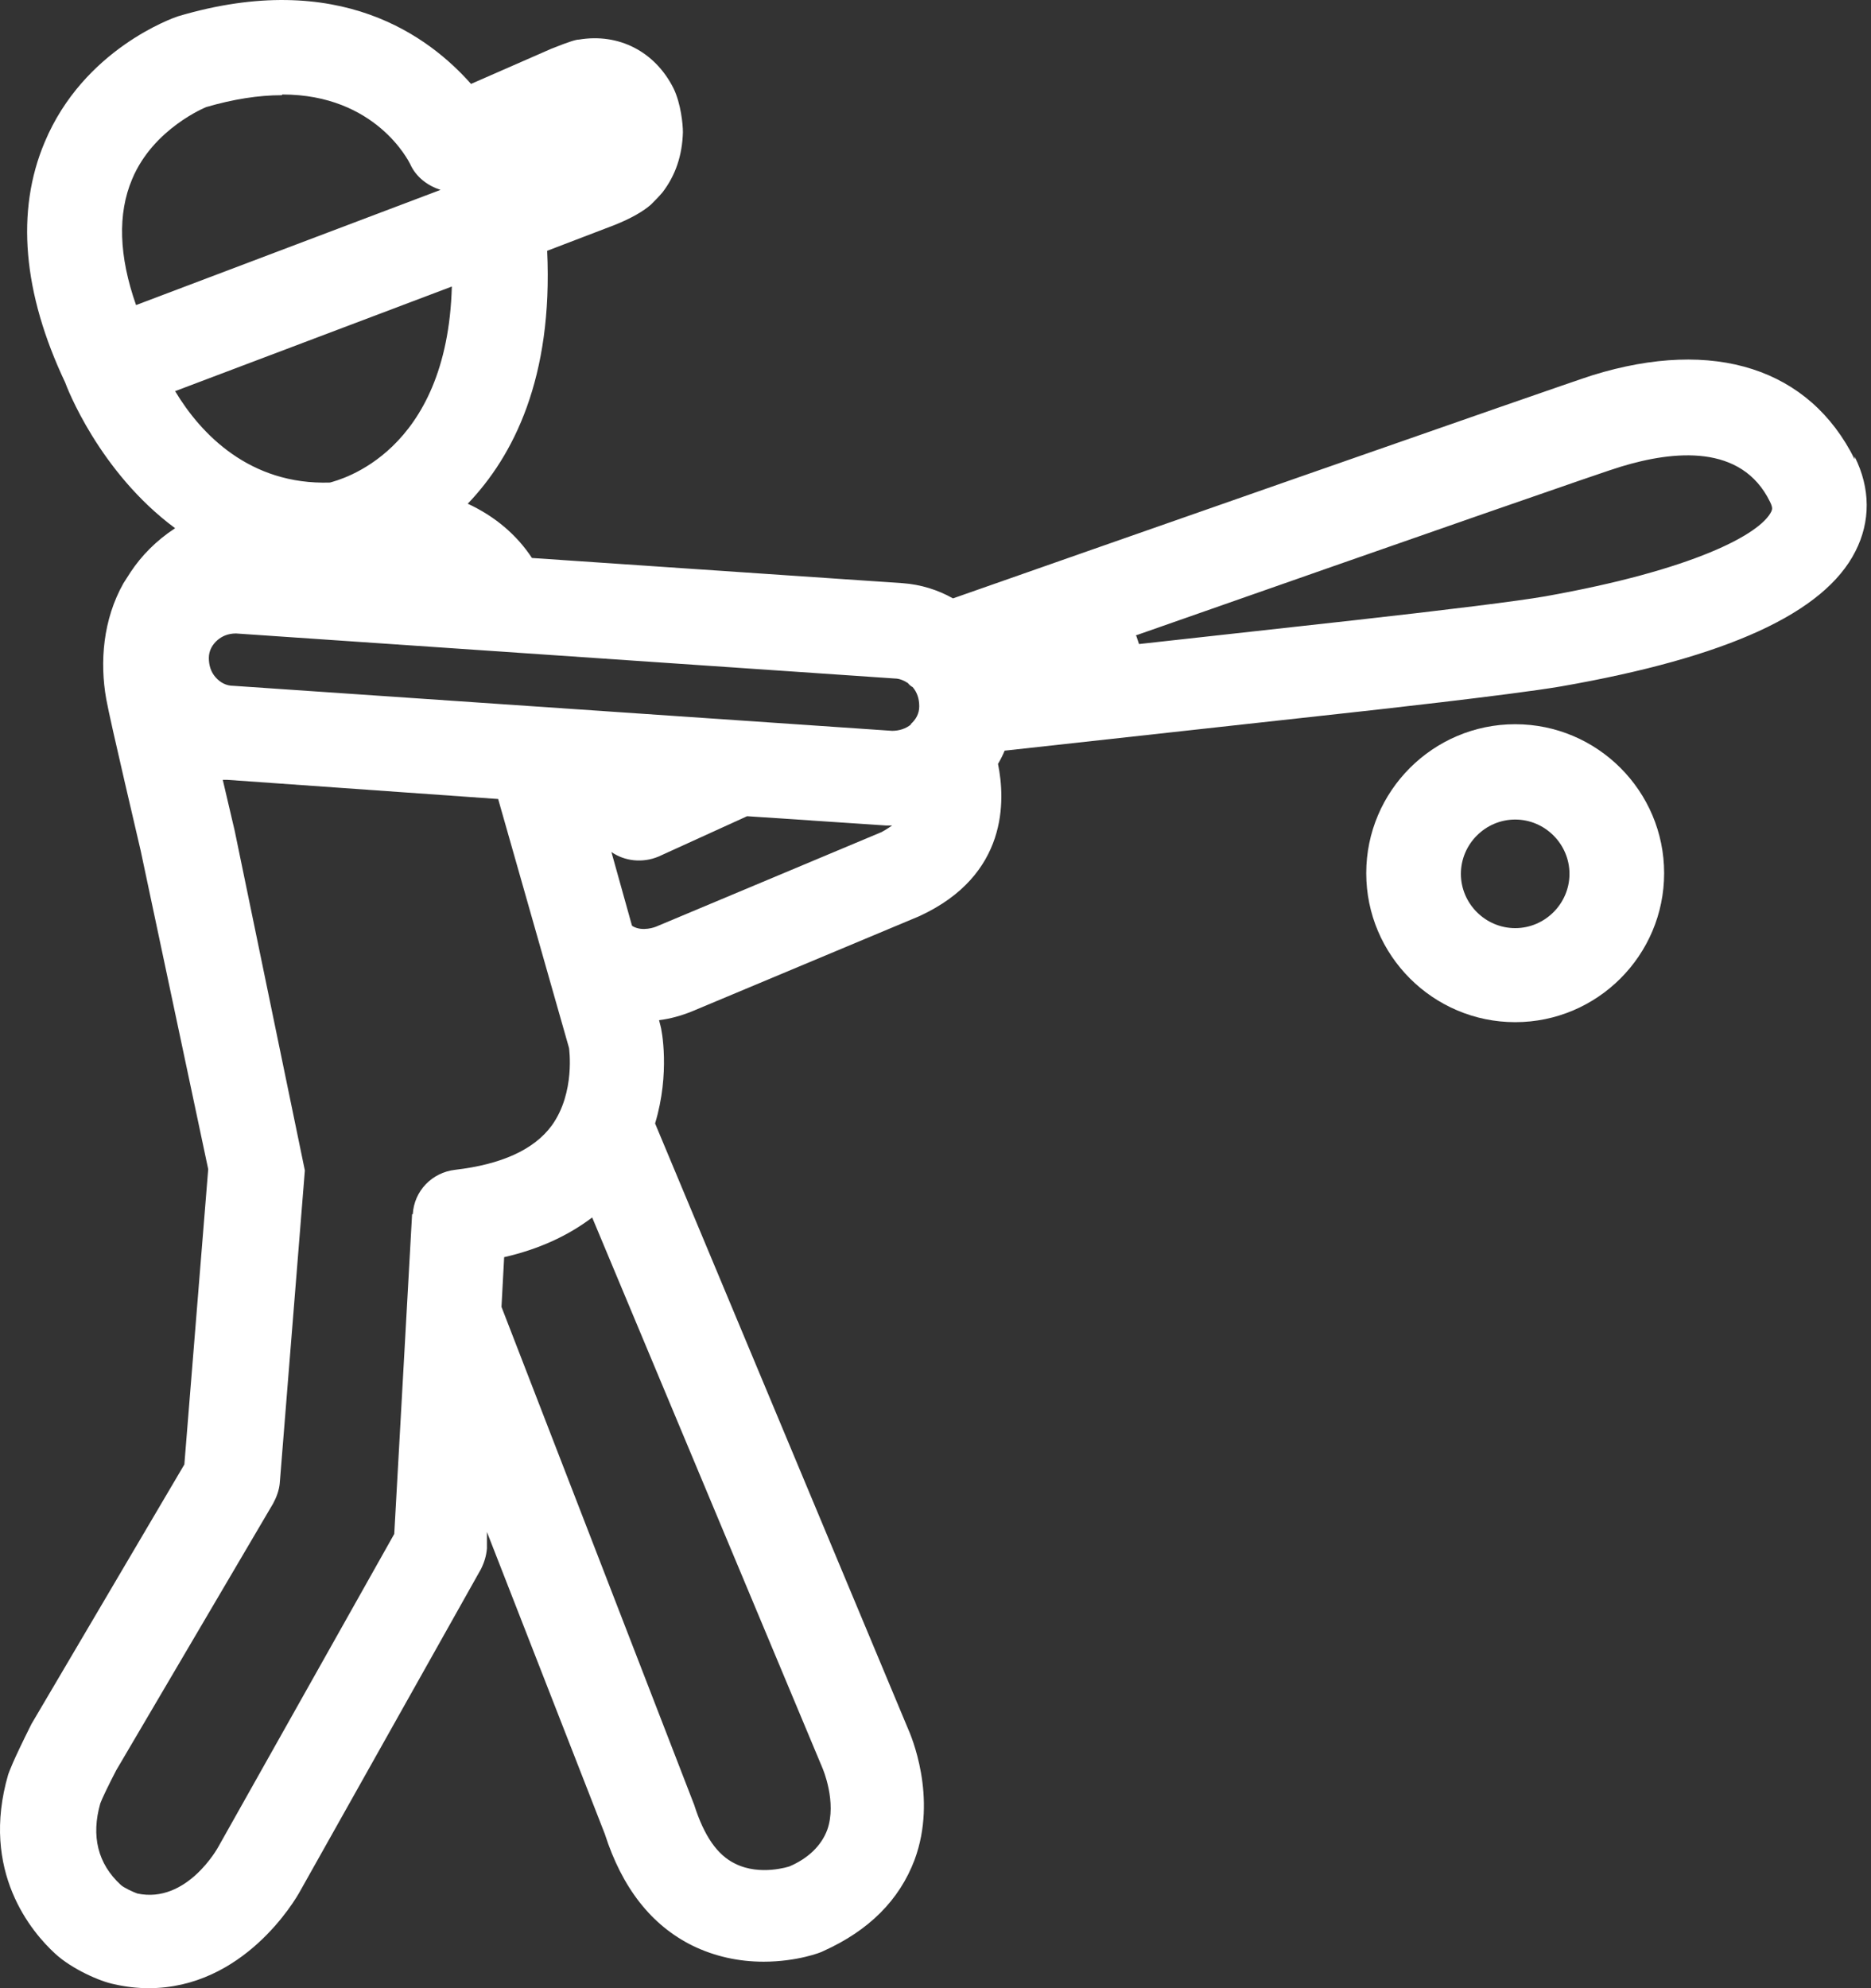
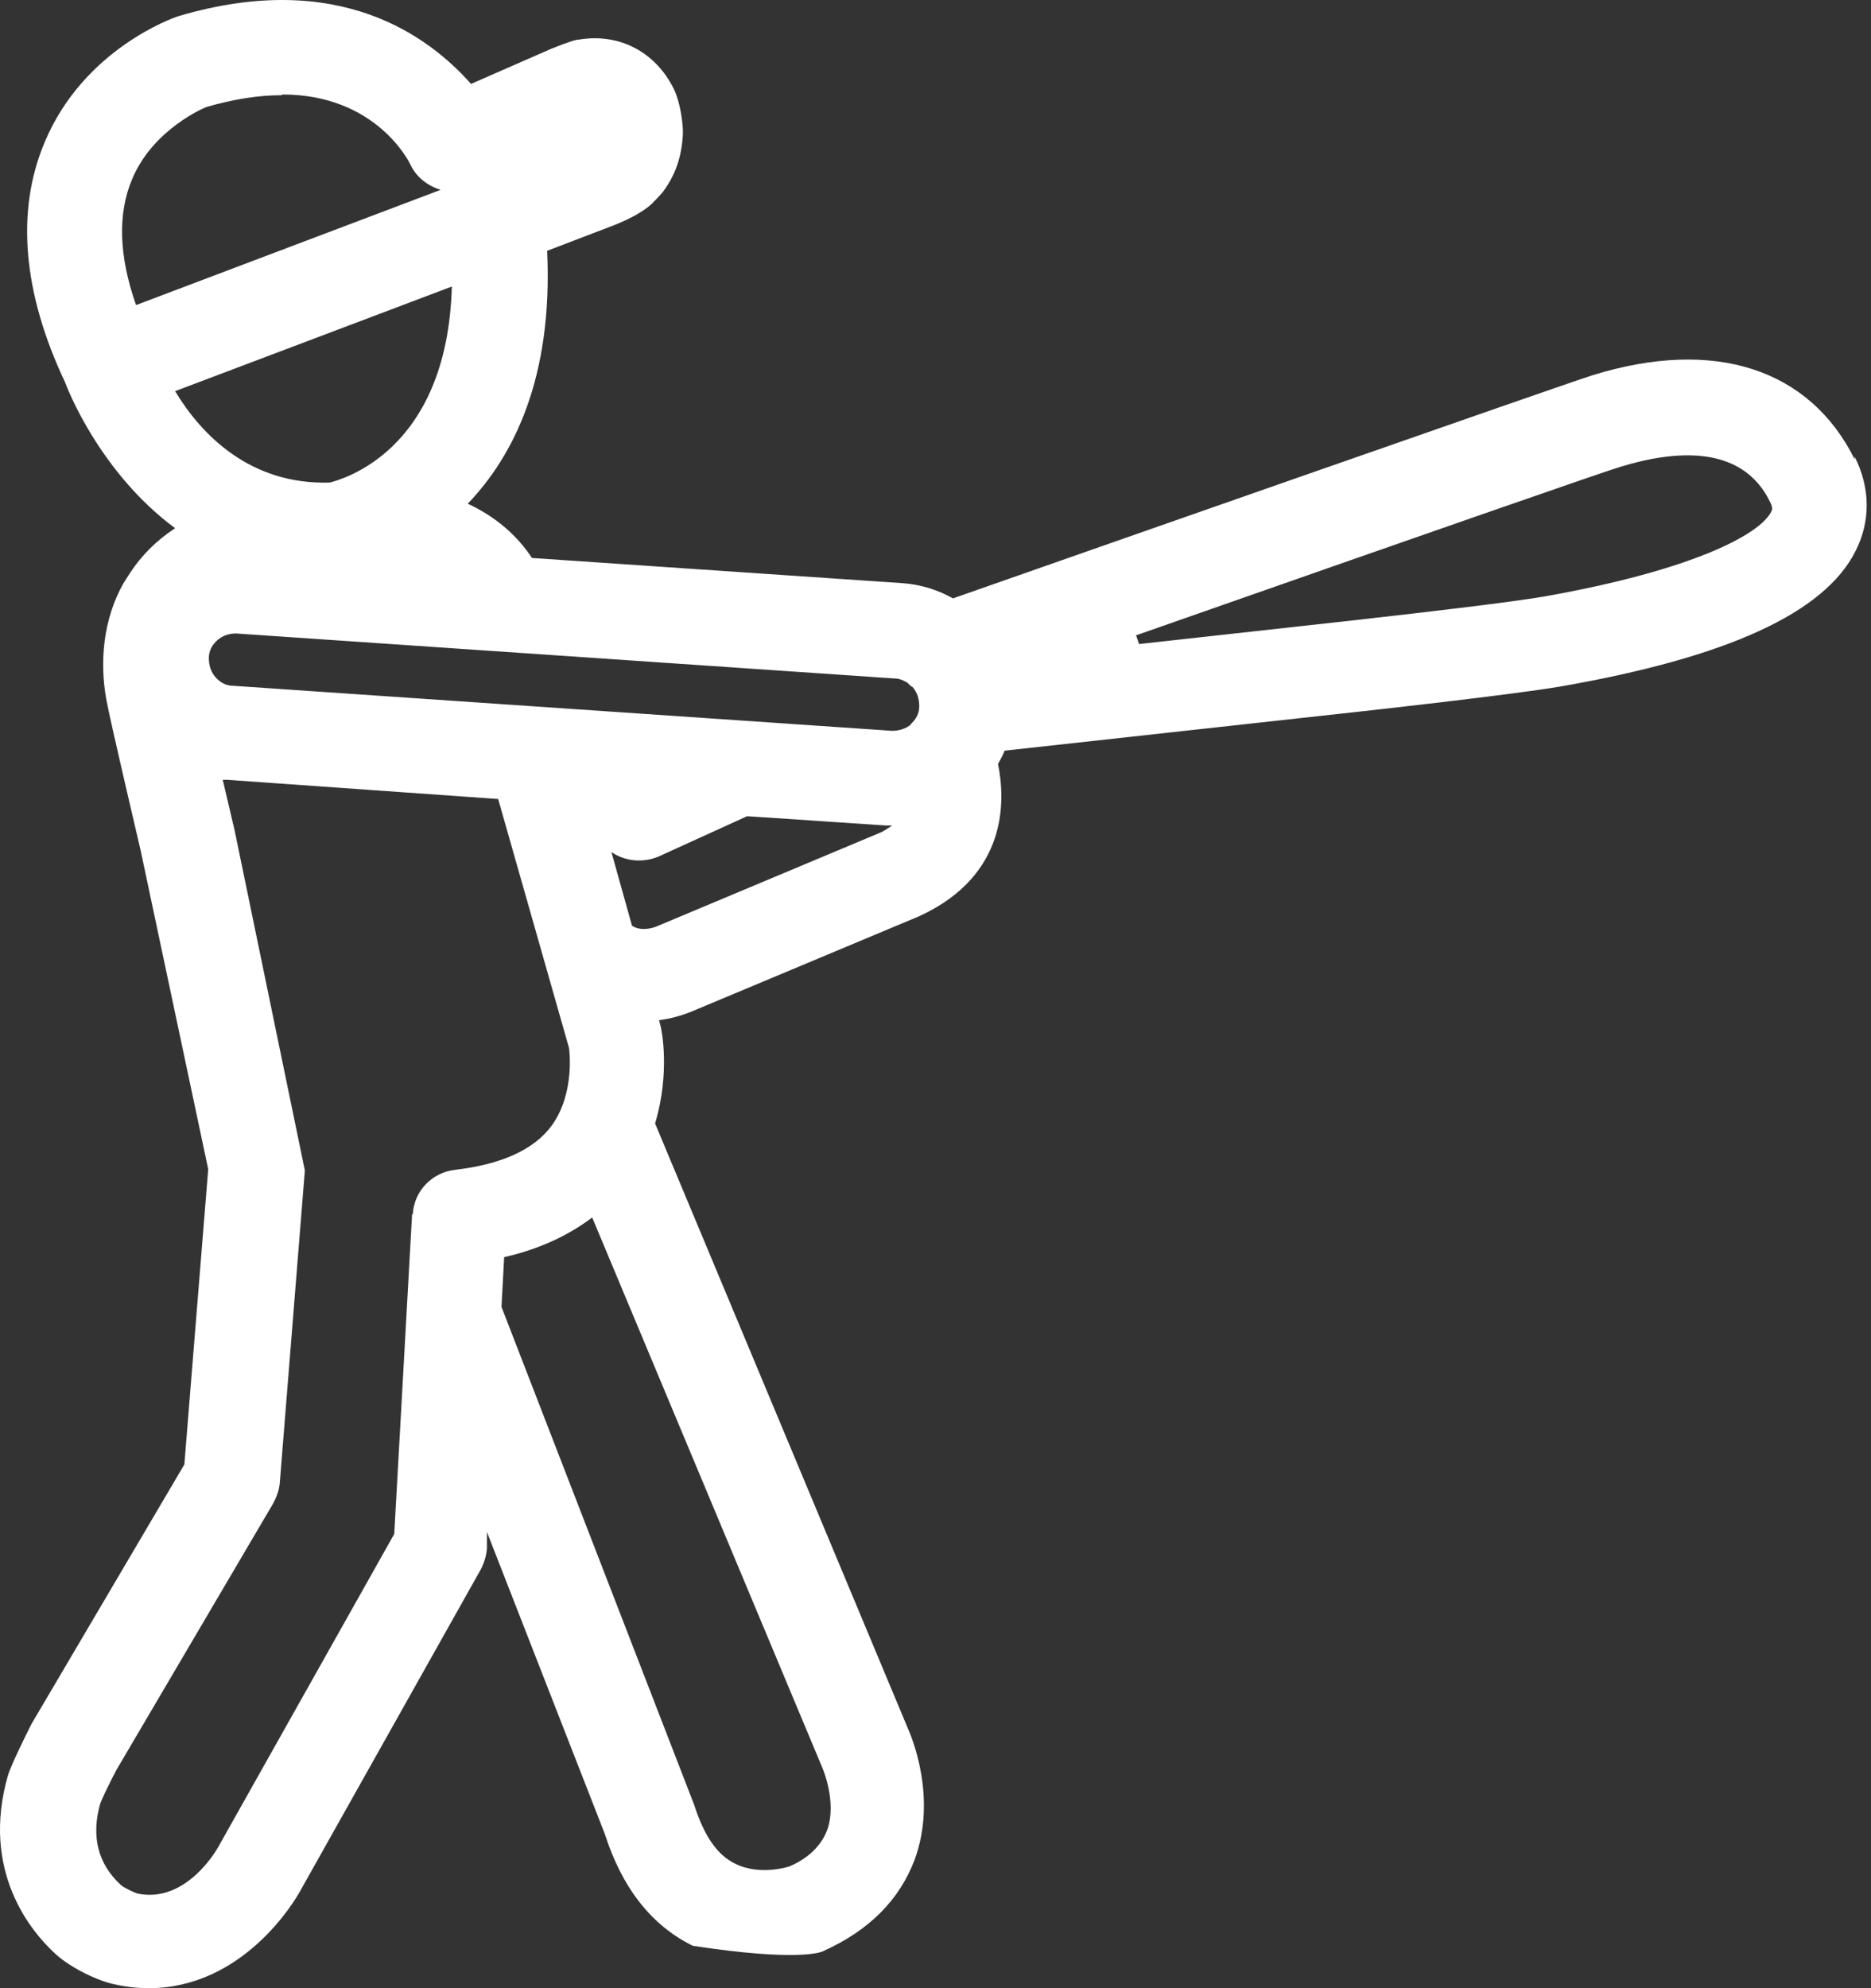
<svg xmlns="http://www.w3.org/2000/svg" width="32" height="34" viewBox="0 0 32 34" fill="none">
  <rect x="0" y="0" width="32" height="34" fill="#333333" stroke="none" />
-   <path d="M25.915 12.385C24.511 12.385 23.367 13.528 23.367 14.932C23.367 16.337 24.511 17.48 25.915 17.48C27.319 17.48 28.462 16.337 28.462 14.932C28.462 13.528 27.319 12.385 25.915 12.385ZM25.915 14.015C26.424 14.015 26.843 14.434 26.843 14.944C26.843 15.453 26.424 15.872 25.915 15.872C25.405 15.872 24.986 15.453 24.986 14.944C24.986 14.434 25.405 14.015 25.915 14.015Z" fill="white" />
-   <path d="M31.721 7.855C30.951 6.304 29.321 5.772 27.237 6.417C26.83 6.542 17.975 9.644 16.299 10.233C16.039 10.086 15.745 9.995 15.439 9.973L9.098 9.542C8.838 9.146 8.464 8.829 8 8.614C8.781 7.799 9.46 6.463 9.358 4.289L10.513 3.847C10.796 3.734 11.011 3.609 11.136 3.496C11.193 3.439 11.261 3.371 11.329 3.292C11.555 2.998 11.668 2.658 11.68 2.262C11.68 2.126 11.646 1.775 11.521 1.514C11.204 0.88 10.581 0.563 9.902 0.677C9.857 0.677 9.766 0.699 9.426 0.835L8.056 1.435C7.354 0.643 5.814 -0.546 3.04 0.28C2.972 0.303 1.432 0.835 0.764 2.432C0.266 3.609 0.391 5.013 1.115 6.542C1.138 6.61 1.693 8.07 2.995 9.033C2.666 9.248 2.417 9.508 2.236 9.78L2.112 9.973C1.761 10.595 1.704 11.32 1.817 11.954C1.885 12.339 2.406 14.536 2.406 14.547L3.561 19.994L3.153 25.044L0.538 29.482C0.198 30.162 0.164 30.286 0.141 30.343C-0.345 32.007 0.549 33.049 0.945 33.411C1.228 33.672 1.715 33.887 1.953 33.932C2.146 33.977 2.349 34 2.542 34C4.161 34 5.044 32.505 5.135 32.336L8.226 26.833C8.283 26.719 8.317 26.606 8.328 26.482V26.198L10.344 31.362C10.638 32.279 11.136 32.924 11.849 33.275C12.223 33.456 12.631 33.547 13.061 33.547C13.627 33.547 14.046 33.389 14.08 33.366C14.861 33.015 15.382 32.494 15.643 31.803C16.039 30.728 15.575 29.663 15.529 29.561L11.204 19.212C11.464 18.352 11.317 17.604 11.295 17.536L11.272 17.446C11.464 17.423 11.657 17.367 11.827 17.299L15.722 15.668C17.25 14.966 17.194 13.675 17.069 13.064C17.115 12.985 17.149 12.917 17.183 12.837L23.252 12.169C23.252 12.169 25.833 11.886 26.694 11.739C29.547 11.241 31.2 10.482 31.733 9.429C31.993 8.92 31.993 8.353 31.721 7.81V7.855ZM19.424 10.867C24.429 9.112 27.52 8.036 27.724 7.98C28.619 7.708 29.785 7.584 30.272 8.58C30.328 8.693 30.306 8.716 30.294 8.75C30.102 9.135 28.97 9.746 26.422 10.199C25.969 10.278 24.78 10.426 23.161 10.607L19.481 11.014L19.436 10.879L19.424 10.867ZM7.048 20.764L6.743 26.232L3.731 31.588C3.731 31.588 3.199 32.562 2.349 32.381C2.282 32.358 2.112 32.279 2.066 32.234C1.67 31.871 1.557 31.396 1.715 30.841C1.738 30.773 1.863 30.512 1.987 30.275L4.671 25.712C4.727 25.61 4.773 25.485 4.784 25.372L5.214 20.016L4.014 14.207L3.81 13.336H3.889L8.52 13.664L9.732 17.921C9.732 17.921 9.845 18.68 9.438 19.246C9.132 19.665 8.566 19.914 7.784 20.005C7.388 20.05 7.082 20.367 7.06 20.764H7.048ZM4.829 1.616C6.426 1.616 6.992 2.76 7.015 2.805C7.116 3.032 7.32 3.179 7.535 3.247L2.327 5.217C2.032 4.379 2.01 3.654 2.259 3.066C2.621 2.194 3.527 1.831 3.527 1.831C3.991 1.696 4.422 1.628 4.818 1.628L4.829 1.616ZM7.728 4.9C7.649 7.753 5.803 8.206 5.644 8.252C4.274 8.297 3.436 7.425 2.995 6.689L7.728 4.9ZM15.586 12.384C15.495 12.464 15.371 12.498 15.258 12.498L3.991 11.728C3.867 11.728 3.765 11.671 3.686 11.581C3.606 11.49 3.572 11.377 3.572 11.252C3.572 11.128 3.629 11.026 3.72 10.946C3.799 10.879 3.901 10.833 4.037 10.833L15.303 11.603C15.382 11.603 15.461 11.637 15.529 11.682C15.563 11.728 15.609 11.75 15.609 11.75C15.688 11.841 15.722 11.954 15.722 12.079C15.722 12.203 15.665 12.305 15.575 12.384H15.586ZM8.622 21.499C9.211 21.364 9.709 21.137 10.128 20.82L14.069 30.241C14.069 30.241 14.318 30.818 14.148 31.294C14.046 31.566 13.82 31.781 13.503 31.917C13.503 31.917 13.004 32.086 12.574 31.871C12.268 31.724 12.042 31.396 11.872 30.863L8.577 22.349L8.622 21.511V21.499ZM10.808 15.827L10.457 14.57C10.683 14.728 10.989 14.762 11.261 14.649L12.778 13.958L15.156 14.117H15.258C15.258 14.117 15.144 14.196 15.076 14.23L11.215 15.849C11.215 15.849 10.989 15.94 10.819 15.838L10.808 15.827Z" fill="white" />
+   <path d="M31.721 7.855C30.951 6.304 29.321 5.772 27.237 6.417C26.83 6.542 17.975 9.644 16.299 10.233C16.039 10.086 15.745 9.995 15.439 9.973L9.098 9.542C8.838 9.146 8.464 8.829 8 8.614C8.781 7.799 9.46 6.463 9.358 4.289L10.513 3.847C10.796 3.734 11.011 3.609 11.136 3.496C11.193 3.439 11.261 3.371 11.329 3.292C11.555 2.998 11.668 2.658 11.68 2.262C11.68 2.126 11.646 1.775 11.521 1.514C11.204 0.88 10.581 0.563 9.902 0.677C9.857 0.677 9.766 0.699 9.426 0.835L8.056 1.435C7.354 0.643 5.814 -0.546 3.04 0.28C2.972 0.303 1.432 0.835 0.764 2.432C0.266 3.609 0.391 5.013 1.115 6.542C1.138 6.61 1.693 8.07 2.995 9.033C2.666 9.248 2.417 9.508 2.236 9.78L2.112 9.973C1.761 10.595 1.704 11.32 1.817 11.954C1.885 12.339 2.406 14.536 2.406 14.547L3.561 19.994L3.153 25.044L0.538 29.482C0.198 30.162 0.164 30.286 0.141 30.343C-0.345 32.007 0.549 33.049 0.945 33.411C1.228 33.672 1.715 33.887 1.953 33.932C2.146 33.977 2.349 34 2.542 34C4.161 34 5.044 32.505 5.135 32.336L8.226 26.833C8.283 26.719 8.317 26.606 8.328 26.482V26.198L10.344 31.362C10.638 32.279 11.136 32.924 11.849 33.275C13.627 33.547 14.046 33.389 14.08 33.366C14.861 33.015 15.382 32.494 15.643 31.803C16.039 30.728 15.575 29.663 15.529 29.561L11.204 19.212C11.464 18.352 11.317 17.604 11.295 17.536L11.272 17.446C11.464 17.423 11.657 17.367 11.827 17.299L15.722 15.668C17.25 14.966 17.194 13.675 17.069 13.064C17.115 12.985 17.149 12.917 17.183 12.837L23.252 12.169C23.252 12.169 25.833 11.886 26.694 11.739C29.547 11.241 31.2 10.482 31.733 9.429C31.993 8.92 31.993 8.353 31.721 7.81V7.855ZM19.424 10.867C24.429 9.112 27.52 8.036 27.724 7.98C28.619 7.708 29.785 7.584 30.272 8.58C30.328 8.693 30.306 8.716 30.294 8.75C30.102 9.135 28.97 9.746 26.422 10.199C25.969 10.278 24.78 10.426 23.161 10.607L19.481 11.014L19.436 10.879L19.424 10.867ZM7.048 20.764L6.743 26.232L3.731 31.588C3.731 31.588 3.199 32.562 2.349 32.381C2.282 32.358 2.112 32.279 2.066 32.234C1.67 31.871 1.557 31.396 1.715 30.841C1.738 30.773 1.863 30.512 1.987 30.275L4.671 25.712C4.727 25.61 4.773 25.485 4.784 25.372L5.214 20.016L4.014 14.207L3.81 13.336H3.889L8.52 13.664L9.732 17.921C9.732 17.921 9.845 18.68 9.438 19.246C9.132 19.665 8.566 19.914 7.784 20.005C7.388 20.05 7.082 20.367 7.06 20.764H7.048ZM4.829 1.616C6.426 1.616 6.992 2.76 7.015 2.805C7.116 3.032 7.32 3.179 7.535 3.247L2.327 5.217C2.032 4.379 2.01 3.654 2.259 3.066C2.621 2.194 3.527 1.831 3.527 1.831C3.991 1.696 4.422 1.628 4.818 1.628L4.829 1.616ZM7.728 4.9C7.649 7.753 5.803 8.206 5.644 8.252C4.274 8.297 3.436 7.425 2.995 6.689L7.728 4.9ZM15.586 12.384C15.495 12.464 15.371 12.498 15.258 12.498L3.991 11.728C3.867 11.728 3.765 11.671 3.686 11.581C3.606 11.49 3.572 11.377 3.572 11.252C3.572 11.128 3.629 11.026 3.72 10.946C3.799 10.879 3.901 10.833 4.037 10.833L15.303 11.603C15.382 11.603 15.461 11.637 15.529 11.682C15.563 11.728 15.609 11.75 15.609 11.75C15.688 11.841 15.722 11.954 15.722 12.079C15.722 12.203 15.665 12.305 15.575 12.384H15.586ZM8.622 21.499C9.211 21.364 9.709 21.137 10.128 20.82L14.069 30.241C14.069 30.241 14.318 30.818 14.148 31.294C14.046 31.566 13.82 31.781 13.503 31.917C13.503 31.917 13.004 32.086 12.574 31.871C12.268 31.724 12.042 31.396 11.872 30.863L8.577 22.349L8.622 21.511V21.499ZM10.808 15.827L10.457 14.57C10.683 14.728 10.989 14.762 11.261 14.649L12.778 13.958L15.156 14.117H15.258C15.258 14.117 15.144 14.196 15.076 14.23L11.215 15.849C11.215 15.849 10.989 15.94 10.819 15.838L10.808 15.827Z" fill="white" />
</svg>